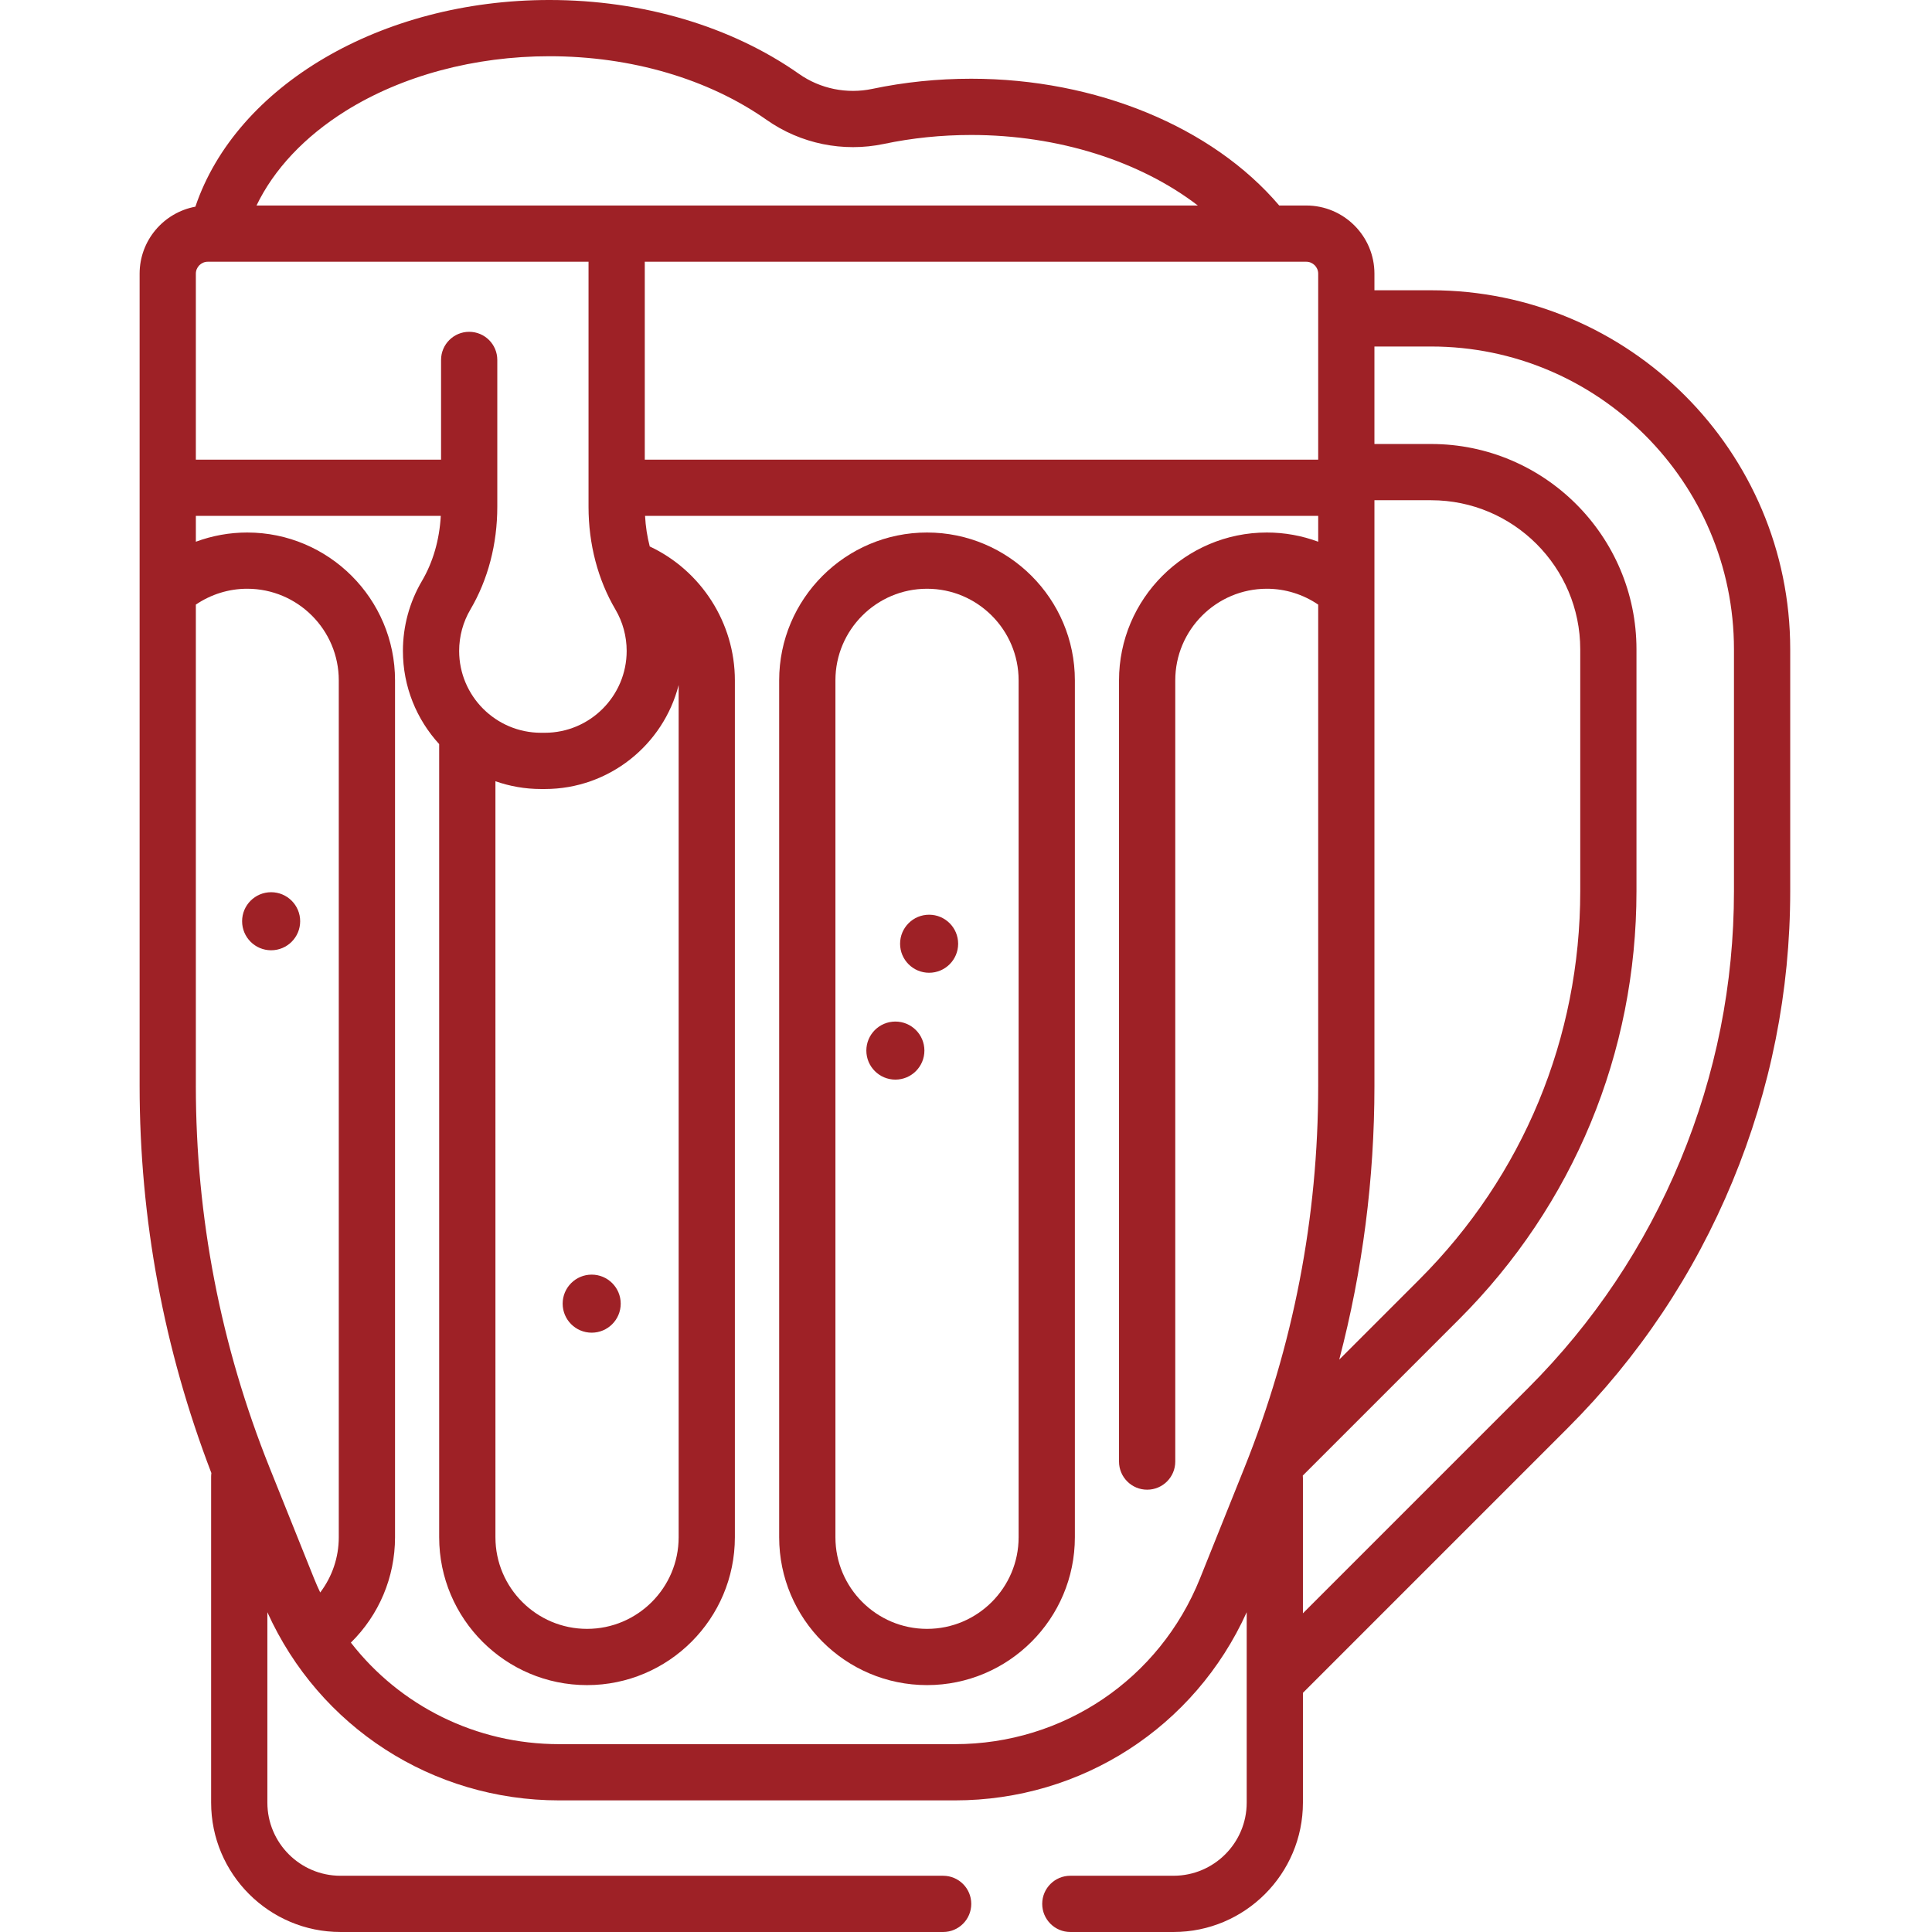
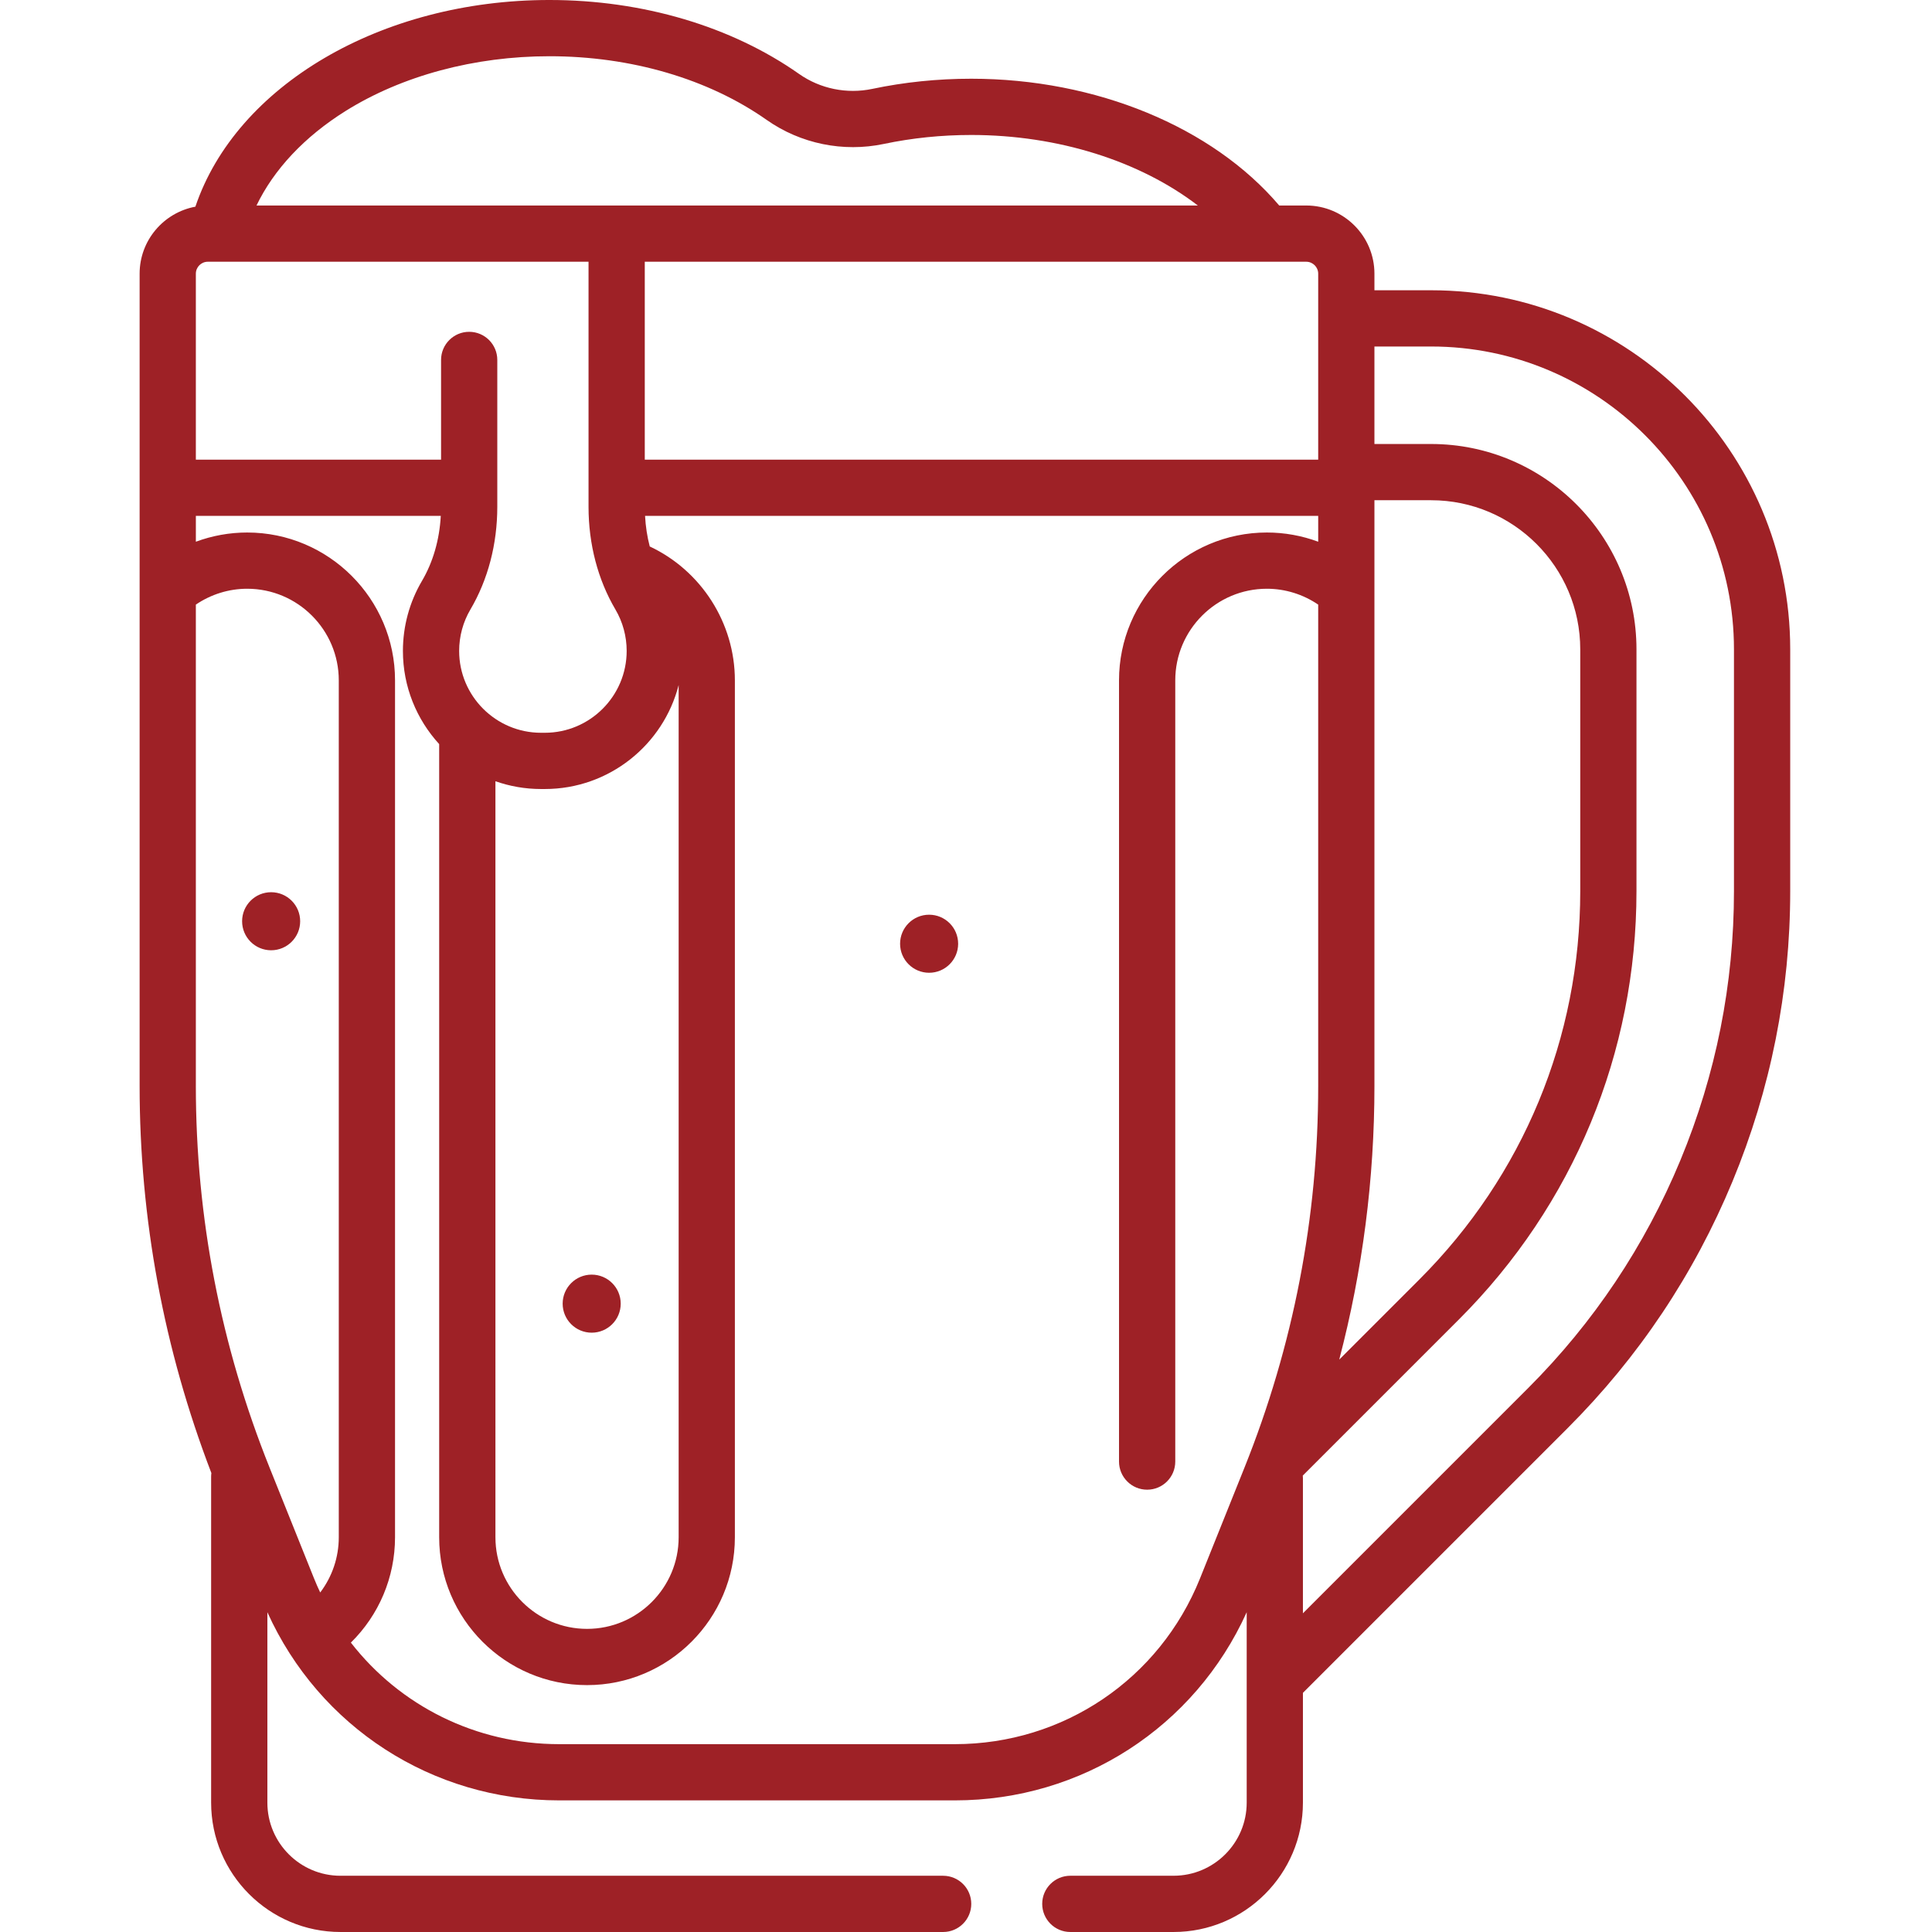
<svg xmlns="http://www.w3.org/2000/svg" height="512pt" fill="#9E2126" viewBox="-37 0 512 512" width="512pt">
  <path d="m342.262 76.926h-15.023v-4.395c0-9.965-8.105-18.07-18.07-18.07h-7.164c-17.676-20.805-48.539-33.598-81.625-33.598-8.91 0-17.734.906-26.227 2.695-6.73 1.414-13.789-.027-19.379-3.957-17.969-12.641-41.469-19.602-66.172-19.602-44.652 0-82.992 22.727-93.824 54.773-8.395 1.555-14.777 8.918-14.777 17.758v215.223c0 35.262 6.406 69.758 19.016 102.617-.039.309-.066.617-.066.938v86.41c0 18.902 15.379 34.281 34.281 34.281h159.711c4.117 0 7.453-3.336 7.453-7.453 0-4.113-3.336-7.449-7.453-7.449h-159.711c-10.684 0-19.375-8.695-19.375-19.379v-50.461c13.746 30.414 43.699 49.863 77.332 49.863h104.863c33.633 0 63.59-19.449 77.336-49.863v50.461c0 10.684-8.695 19.375-19.379 19.375h-27.359c-4.117 0-7.453 3.336-7.453 7.453s3.336 7.453 7.453 7.453h27.359c18.902 0 34.281-15.379 34.281-34.281v-29.102c.012-.012.027-.023.039-.035l70.168-70.172c18.777-18.777 33.449-40.738 43.613-65.27 10.16-24.531 15.316-50.438 15.316-76.992v-64.062c0-52.473-42.691-95.16-95.164-95.16zm-15.023 210.828v-155.188h15.023c21.793 0 39.52 17.73 39.52 39.52v64.066c0 38.875-15.141 75.426-42.629 102.914l-21.242 21.242c6.191-23.617 9.328-47.898 9.328-72.555zm-14.902-215.223v49.281h-178.465v-52.449h175.297c1.746 0 3.168 1.422 3.168 3.168zm-297.434 0c0-1.746 1.422-3.168 3.168-3.168h100.898v64.938c0 9.891 2.465 19.309 7.129 27.227 1.949 3.312 2.977 7.105 2.977 10.973 0 11.961-9.73 21.691-21.695 21.691h-1.004c-11.961 0-21.695-9.73-21.695-21.691 0-3.867 1.031-7.66 2.98-10.973 4.664-7.922 7.129-17.336 7.129-27.227v-38.918c0-4.113-3.336-7.449-7.453-7.449-4.113 0-7.449 3.336-7.449 7.449v26.43h-64.984zm79.391 134.504c3.785 1.328 7.848 2.062 12.082 2.062h1.008c17.055 0 31.426-11.734 35.465-27.551v225.844c0 13.387-10.891 24.277-24.277 24.277-13.387 0-24.277-10.891-24.277-24.277zm-39.68-177.641c14.969-9.344 34.145-14.492 53.988-14.492 21.66 0 42.117 6 57.598 16.891 8.957 6.297 20.262 8.617 31.02 6.352 7.488-1.578 15.281-2.375 23.16-2.375 23.07 0 44.715 6.926 60.062 18.691h-249.465c4.605-9.574 12.738-18.262 23.637-25.066zm-39.711 258.359v-127.527c4-2.715 8.723-4.203 13.605-4.203 13.383 0 24.273 10.891 24.273 24.277v227.09c0 5.375-1.773 10.48-4.922 14.637-.578-1.227-1.133-2.469-1.641-3.742l-11.762-29.309c-12.973-32.328-19.555-66.387-19.555-101.223zm266.117 130.531c-10.711 26.688-36.211 43.934-64.969 43.934h-104.863c-22.051 0-42.18-10.148-55.203-26.91 7.426-7.297 11.703-17.285 11.703-27.918v-227.09c0-21.605-17.578-39.18-39.18-39.18-4.688 0-9.285.844-13.602 2.441v-6.844h64.906c-.348 6.324-2.051 12.246-4.996 17.25-3.297 5.598-5.039 12.004-5.039 18.527 0 9.508 3.645 18.18 9.609 24.695v210.199c0 21.605 17.578 39.184 39.184 39.184 21.602 0 39.18-17.578 39.18-39.184v-227.09c0-15.23-8.941-29.09-22.562-35.484-.676-2.59-1.09-5.305-1.242-8.098h178.391v6.844c-4.316-1.598-8.918-2.441-13.602-2.441-21.605 0-39.184 17.574-39.184 39.18v207.031c0 4.117 3.336 7.453 7.453 7.453 4.117 0 7.453-3.336 7.453-7.453v-207.031c0-13.387 10.891-24.277 24.277-24.277 4.879 0 9.602 1.488 13.602 4.203v127.527c0 34.836-6.578 68.891-19.555 101.223zm141.5-182.133c0 24.586-4.77 48.57-14.18 71.285s-22.996 43.051-40.383 60.438l-59.668 59.668v-35.789c0-.238-.016-.477-.035-.711l41.438-41.438c30.305-30.305 46.992-70.594 46.992-113.453v-64.066c0-30.008-24.414-54.422-54.422-54.422h-15.023v-25.836h15.023c44.254 0 80.258 36.004 80.258 80.258zm0 0" />
-   <path d="m208.672 141.121c-21.605 0-39.184 17.574-39.184 39.18v227.09c0 21.605 17.578 39.18 39.184 39.18 21.602 0 39.18-17.574 39.18-39.18v-227.09c0-21.605-17.578-39.18-39.18-39.18zm24.273 266.27c0 13.387-10.887 24.277-24.273 24.277s-24.277-10.891-24.277-24.277v-227.09c0-13.387 10.891-24.277 24.277-24.277s24.273 10.891 24.273 24.277zm0 0" />
  <path d="m216.918 250.102c0 4.246-3.445 7.691-7.695 7.691-4.246 0-7.691-3.445-7.691-7.691 0-4.25 3.445-7.695 7.691-7.695 4.25 0 7.695 3.445 7.695 7.695zm0 0" />
-   <path d="m207.977 278.414c0 4.25-3.445 7.695-7.695 7.695-4.246 0-7.691-3.445-7.691-7.695 0-4.246 3.445-7.691 7.691-7.691 4.25 0 7.695 3.445 7.695 7.691zm0 0" />
  <path d="m127.496 345.484c0 4.246-3.445 7.691-7.691 7.691-4.25 0-7.695-3.445-7.695-7.691 0-4.25 3.445-7.695 7.695-7.695 4.246 0 7.691 3.445 7.691 7.695zm0 0" />
  <path d="m42.547 244.137c0 4.25-3.445 7.695-7.695 7.695s-7.691-3.445-7.691-7.695c0-4.246 3.441-7.691 7.691-7.691s7.695 3.445 7.695 7.691zm0 0" />
</svg>